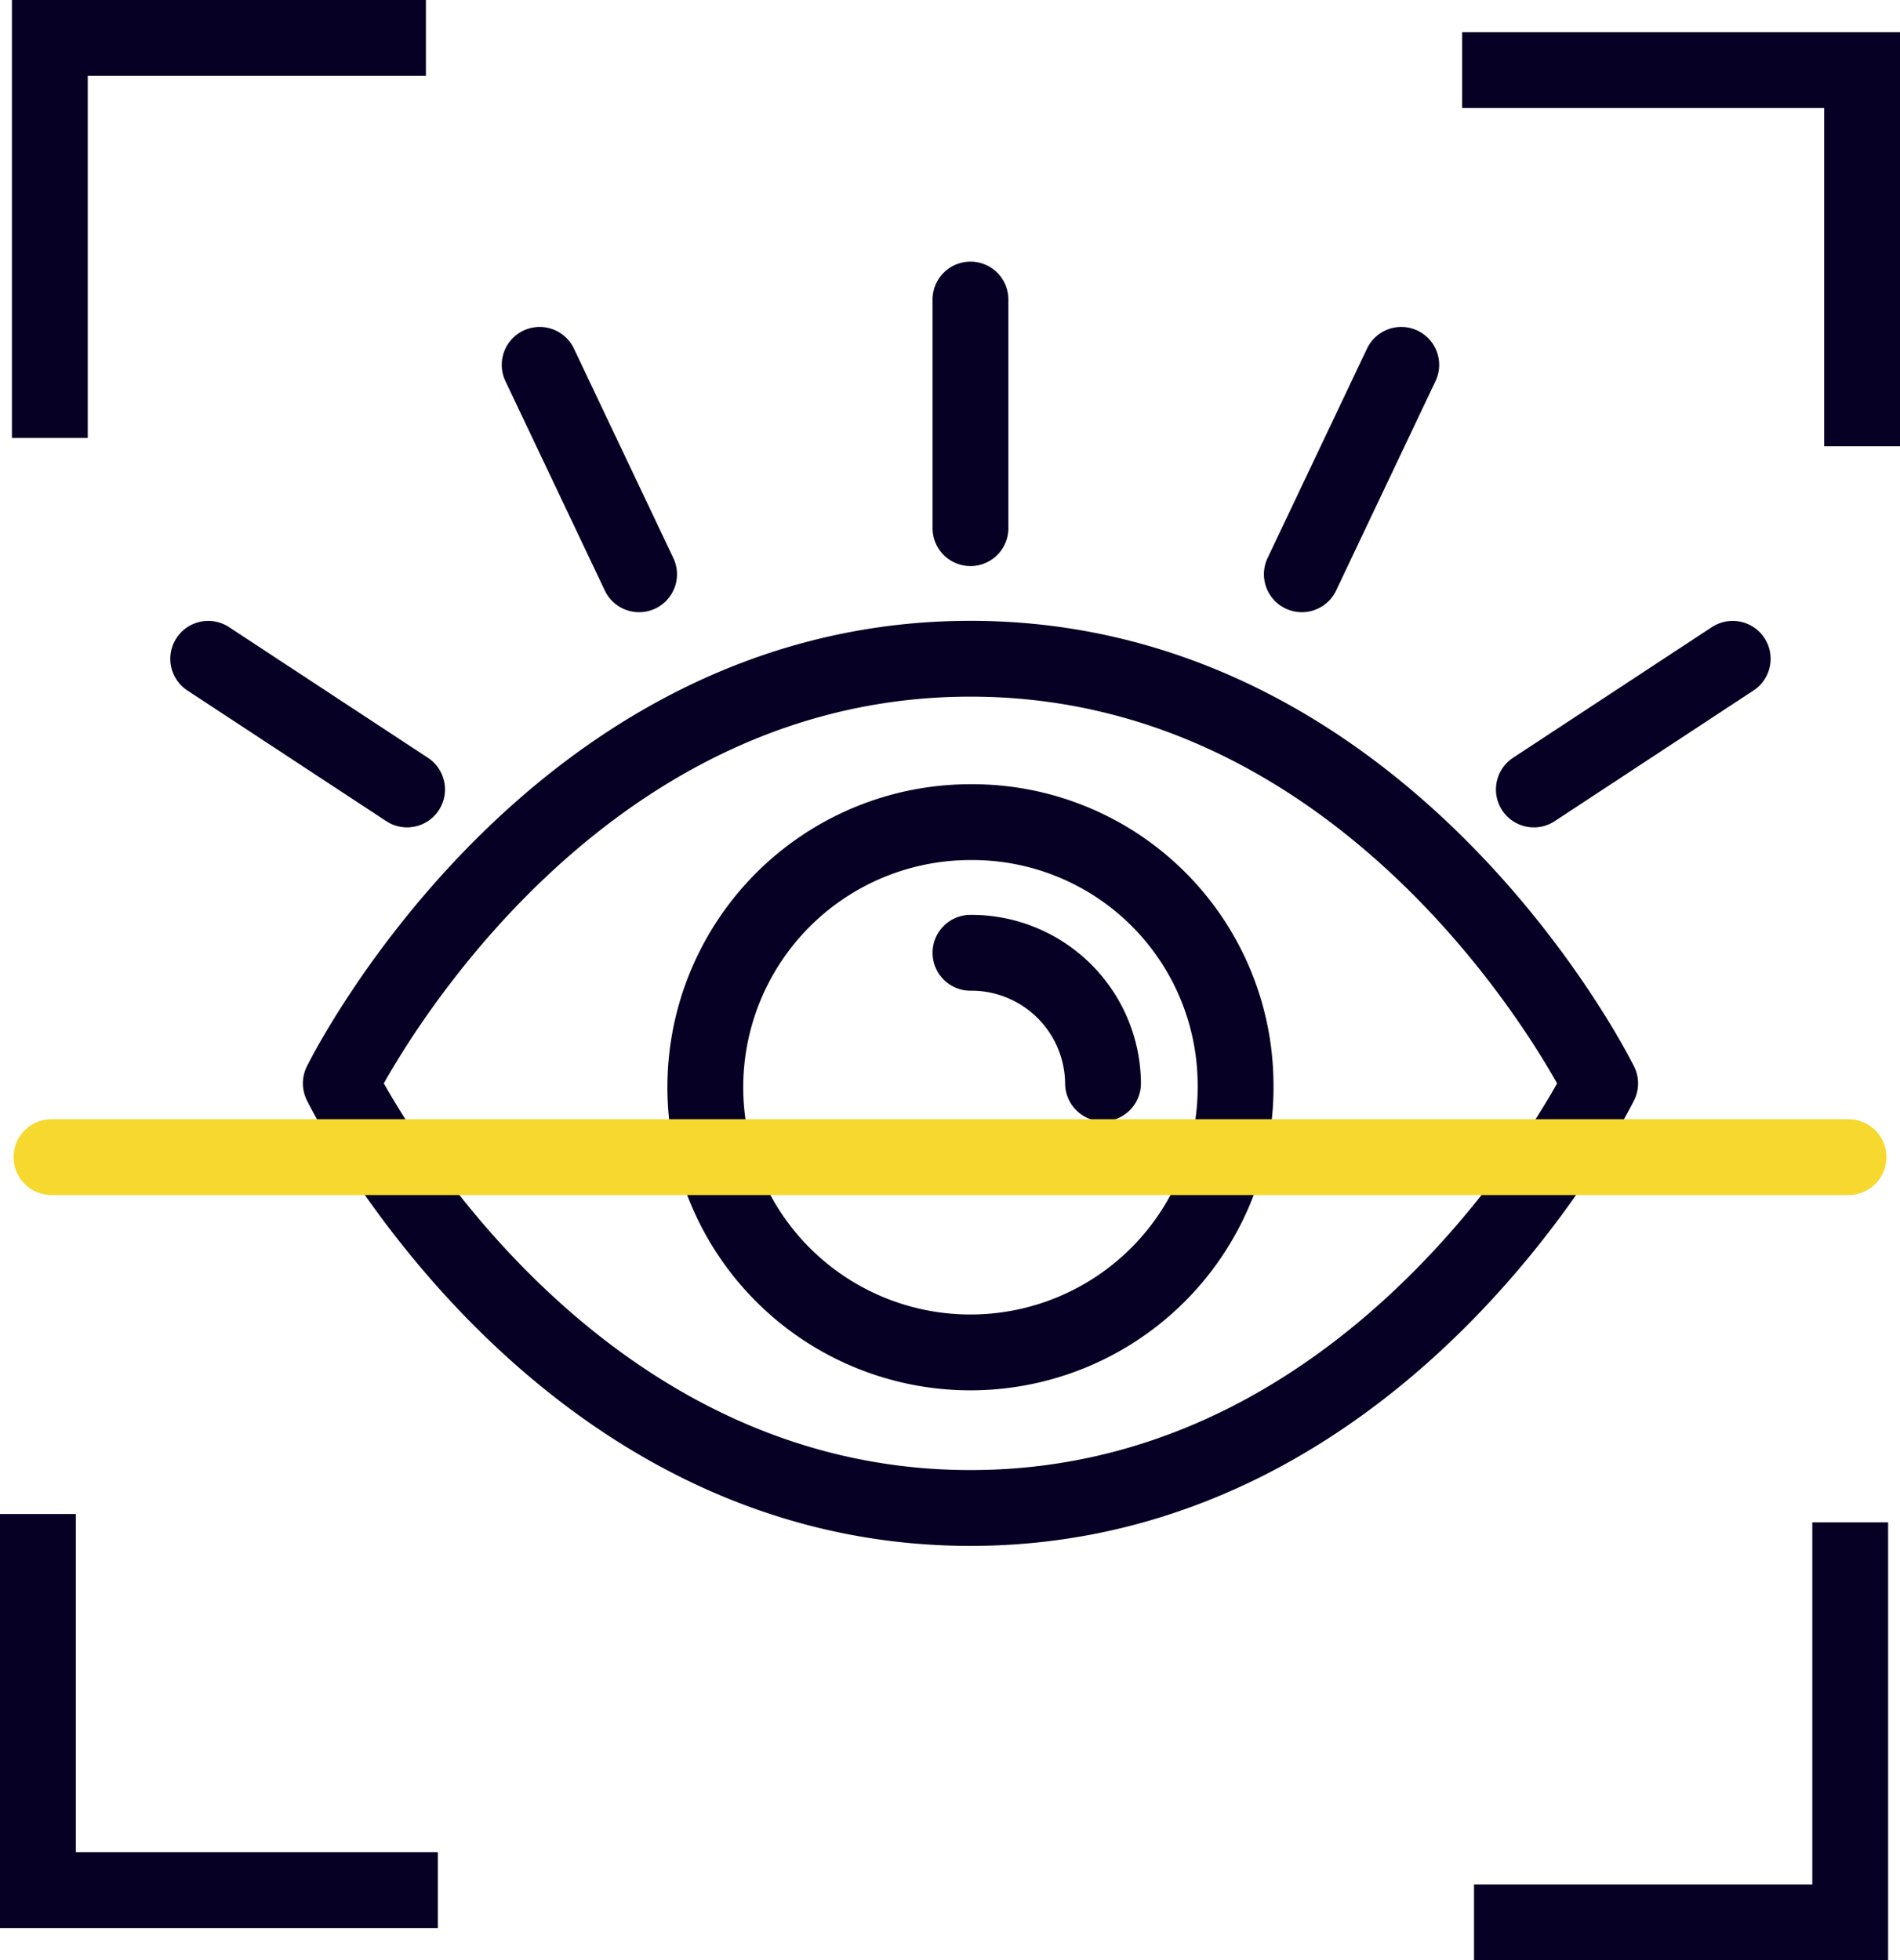
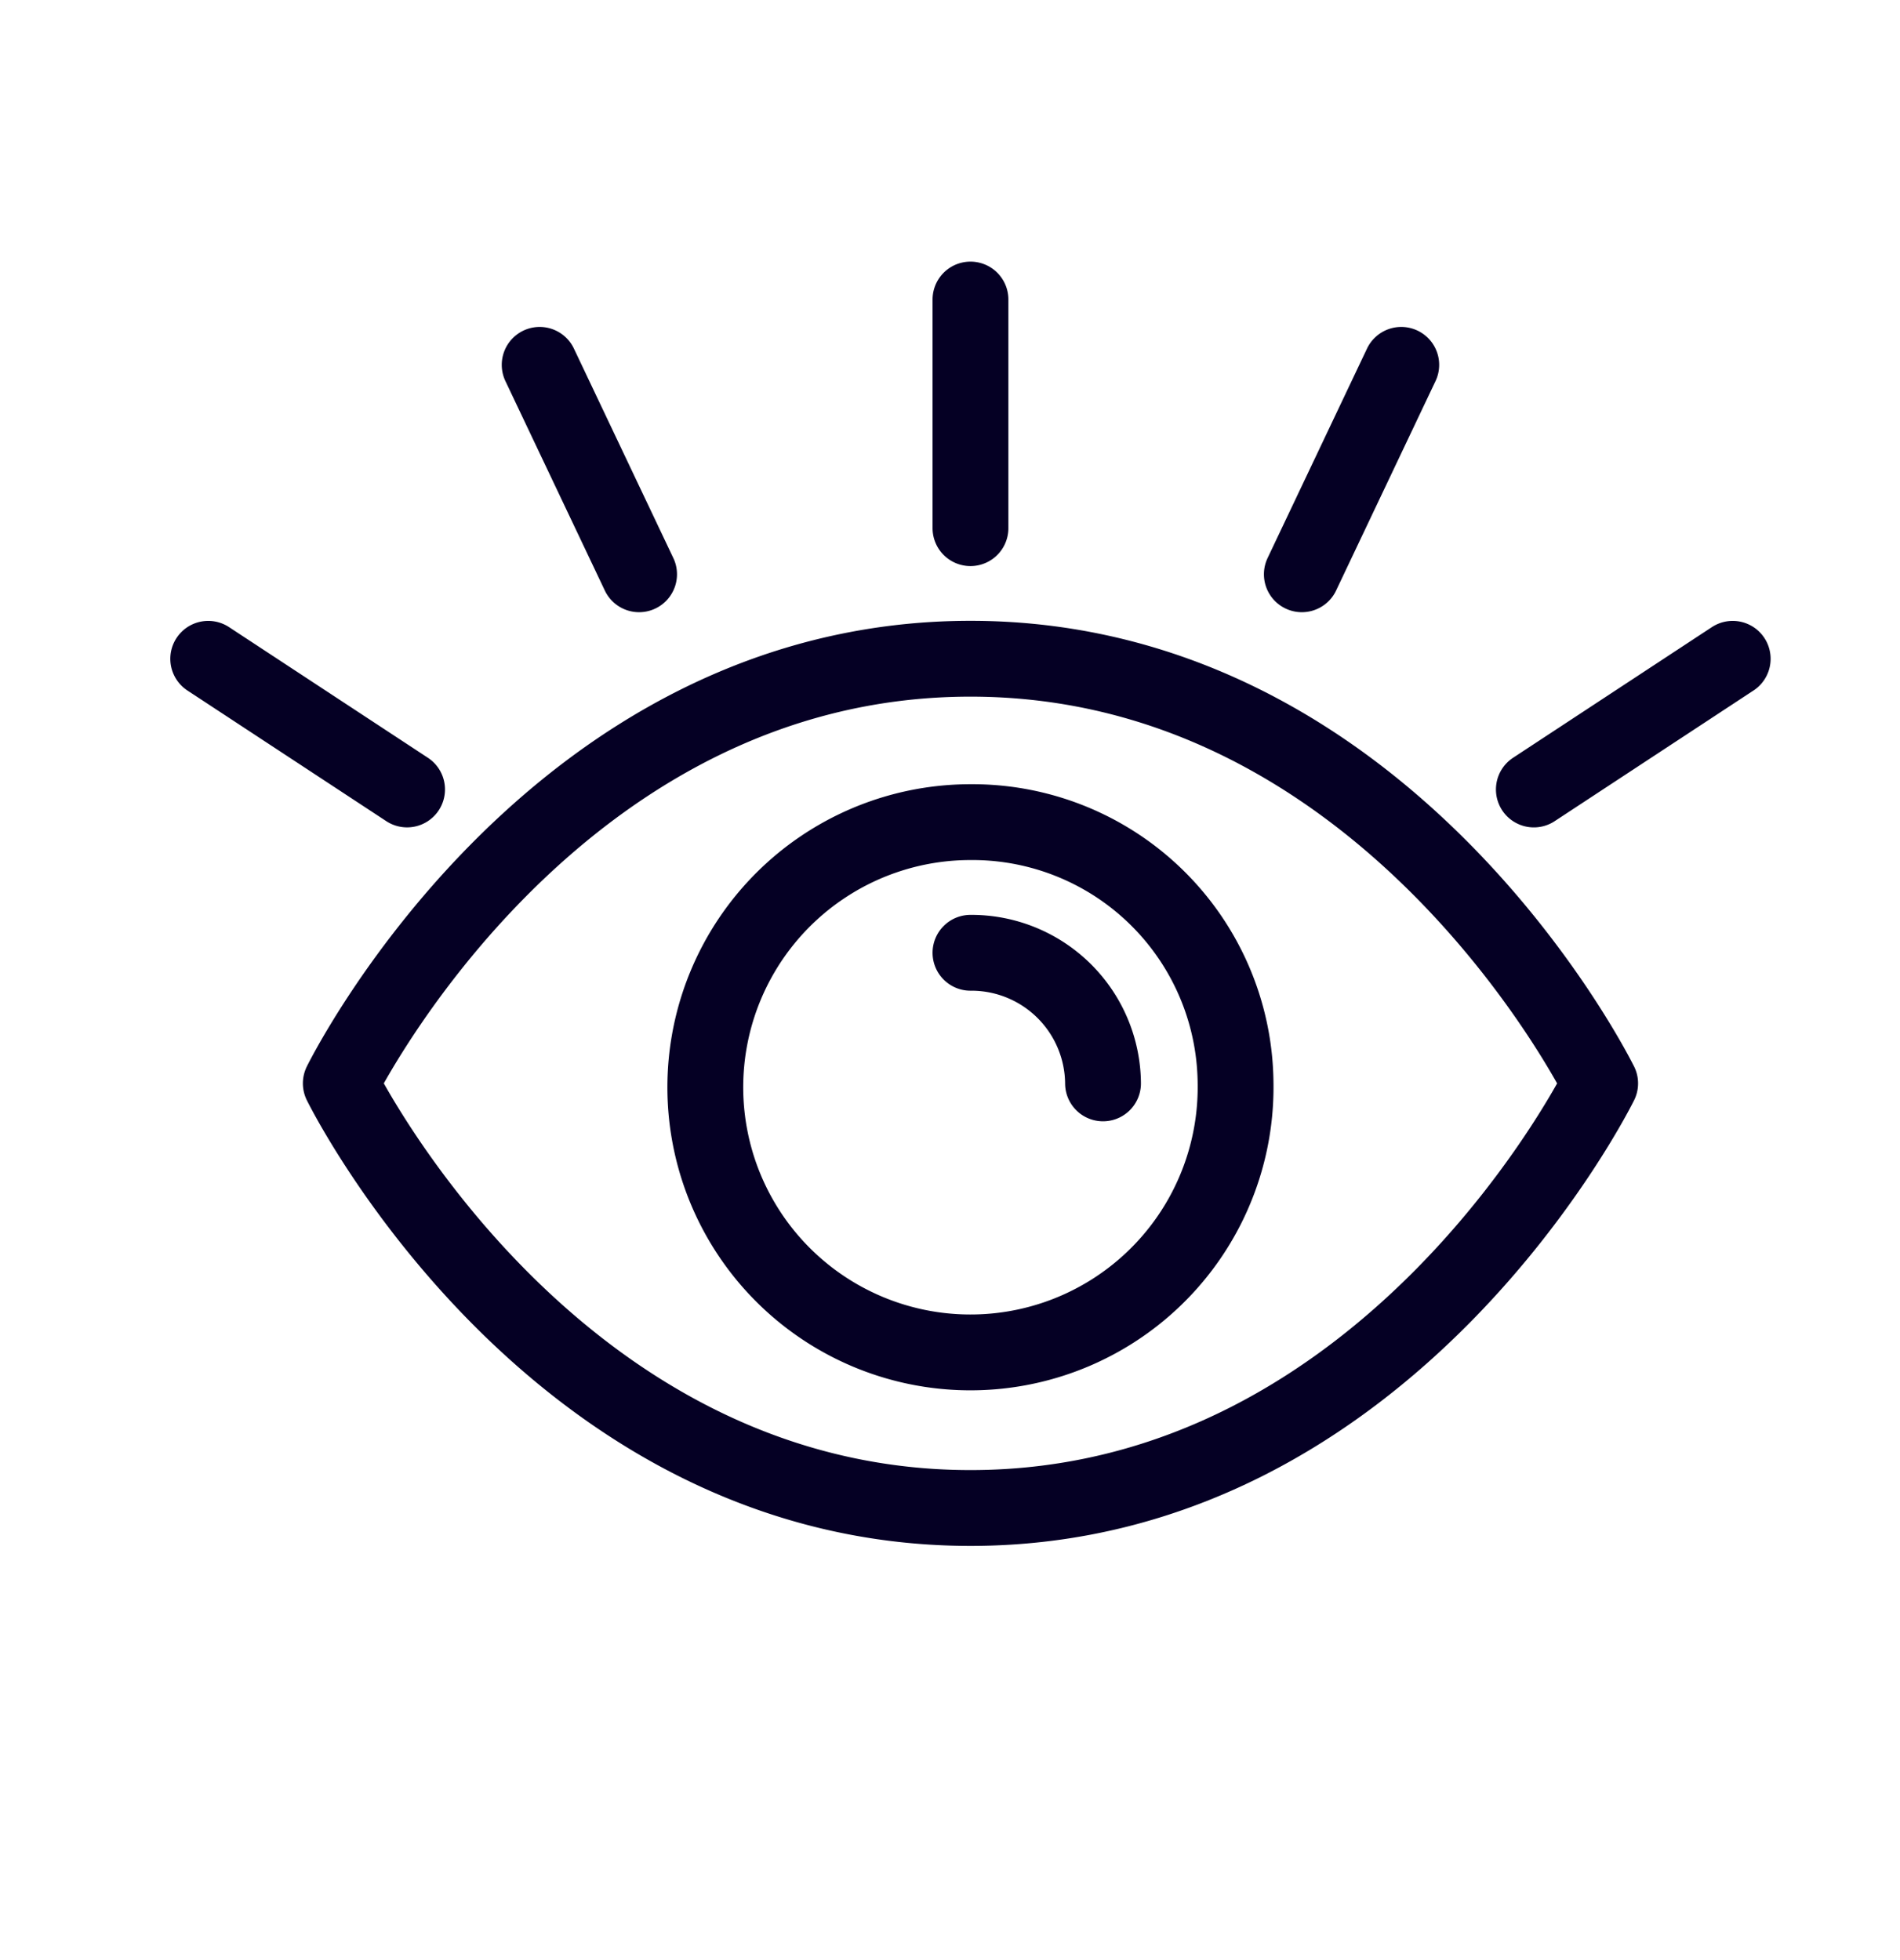
<svg xmlns="http://www.w3.org/2000/svg" width="75.17" height="77.556" viewBox="0 0 75.17 77.556">
  <g id="Group_48323" data-name="Group 48323" transform="translate(0.289 0.29)">
    <g id="Group_47636" data-name="Group 47636" transform="translate(1.211 1.21)">
      <path id="Path_4392" data-name="Path 4392" d="M40.344,40.691a5.207,5.207,0,0,1,5.244,5.167m5.244,0A10.49,10.49,0,1,1,40.344,35.522,10.412,10.412,0,0,1,50.832,45.858Zm14.424,0S57,62.657,40.344,62.657s-24.912-16.8-24.912-16.8,8.256-16.8,24.912-16.8S65.255,45.858,65.255,45.858ZM10.187,29.06l7.867,5.169M23.3,17.43l3.933,8.286m26.221,0,3.933-8.286m5.246,16.8L70.5,29.06M40.344,23.891V14.846" transform="translate(-3.449 -4.495)" fill="none" stroke="#050024" stroke-linecap="round" stroke-linejoin="round" stroke-width="3" />
-       <path id="Path_4393" data-name="Path 4393" d="M73.67,17.656V2.775H57.845m.472,73.281H73.2V60.231M1.5,59.9V74.78H17.324M16.851,1.5H1.972V17.328" transform="translate(-1.5 -1.5)" fill="none" stroke="#050024" stroke-miterlimit="10" stroke-width="3" />
-       <line id="Line_329" data-name="Line 329" x2="71.096" transform="translate(0.537 44.281)" fill="none" stroke="#f7d82e" stroke-linecap="round" stroke-linejoin="round" stroke-width="3" />
    </g>
  </g>
</svg>